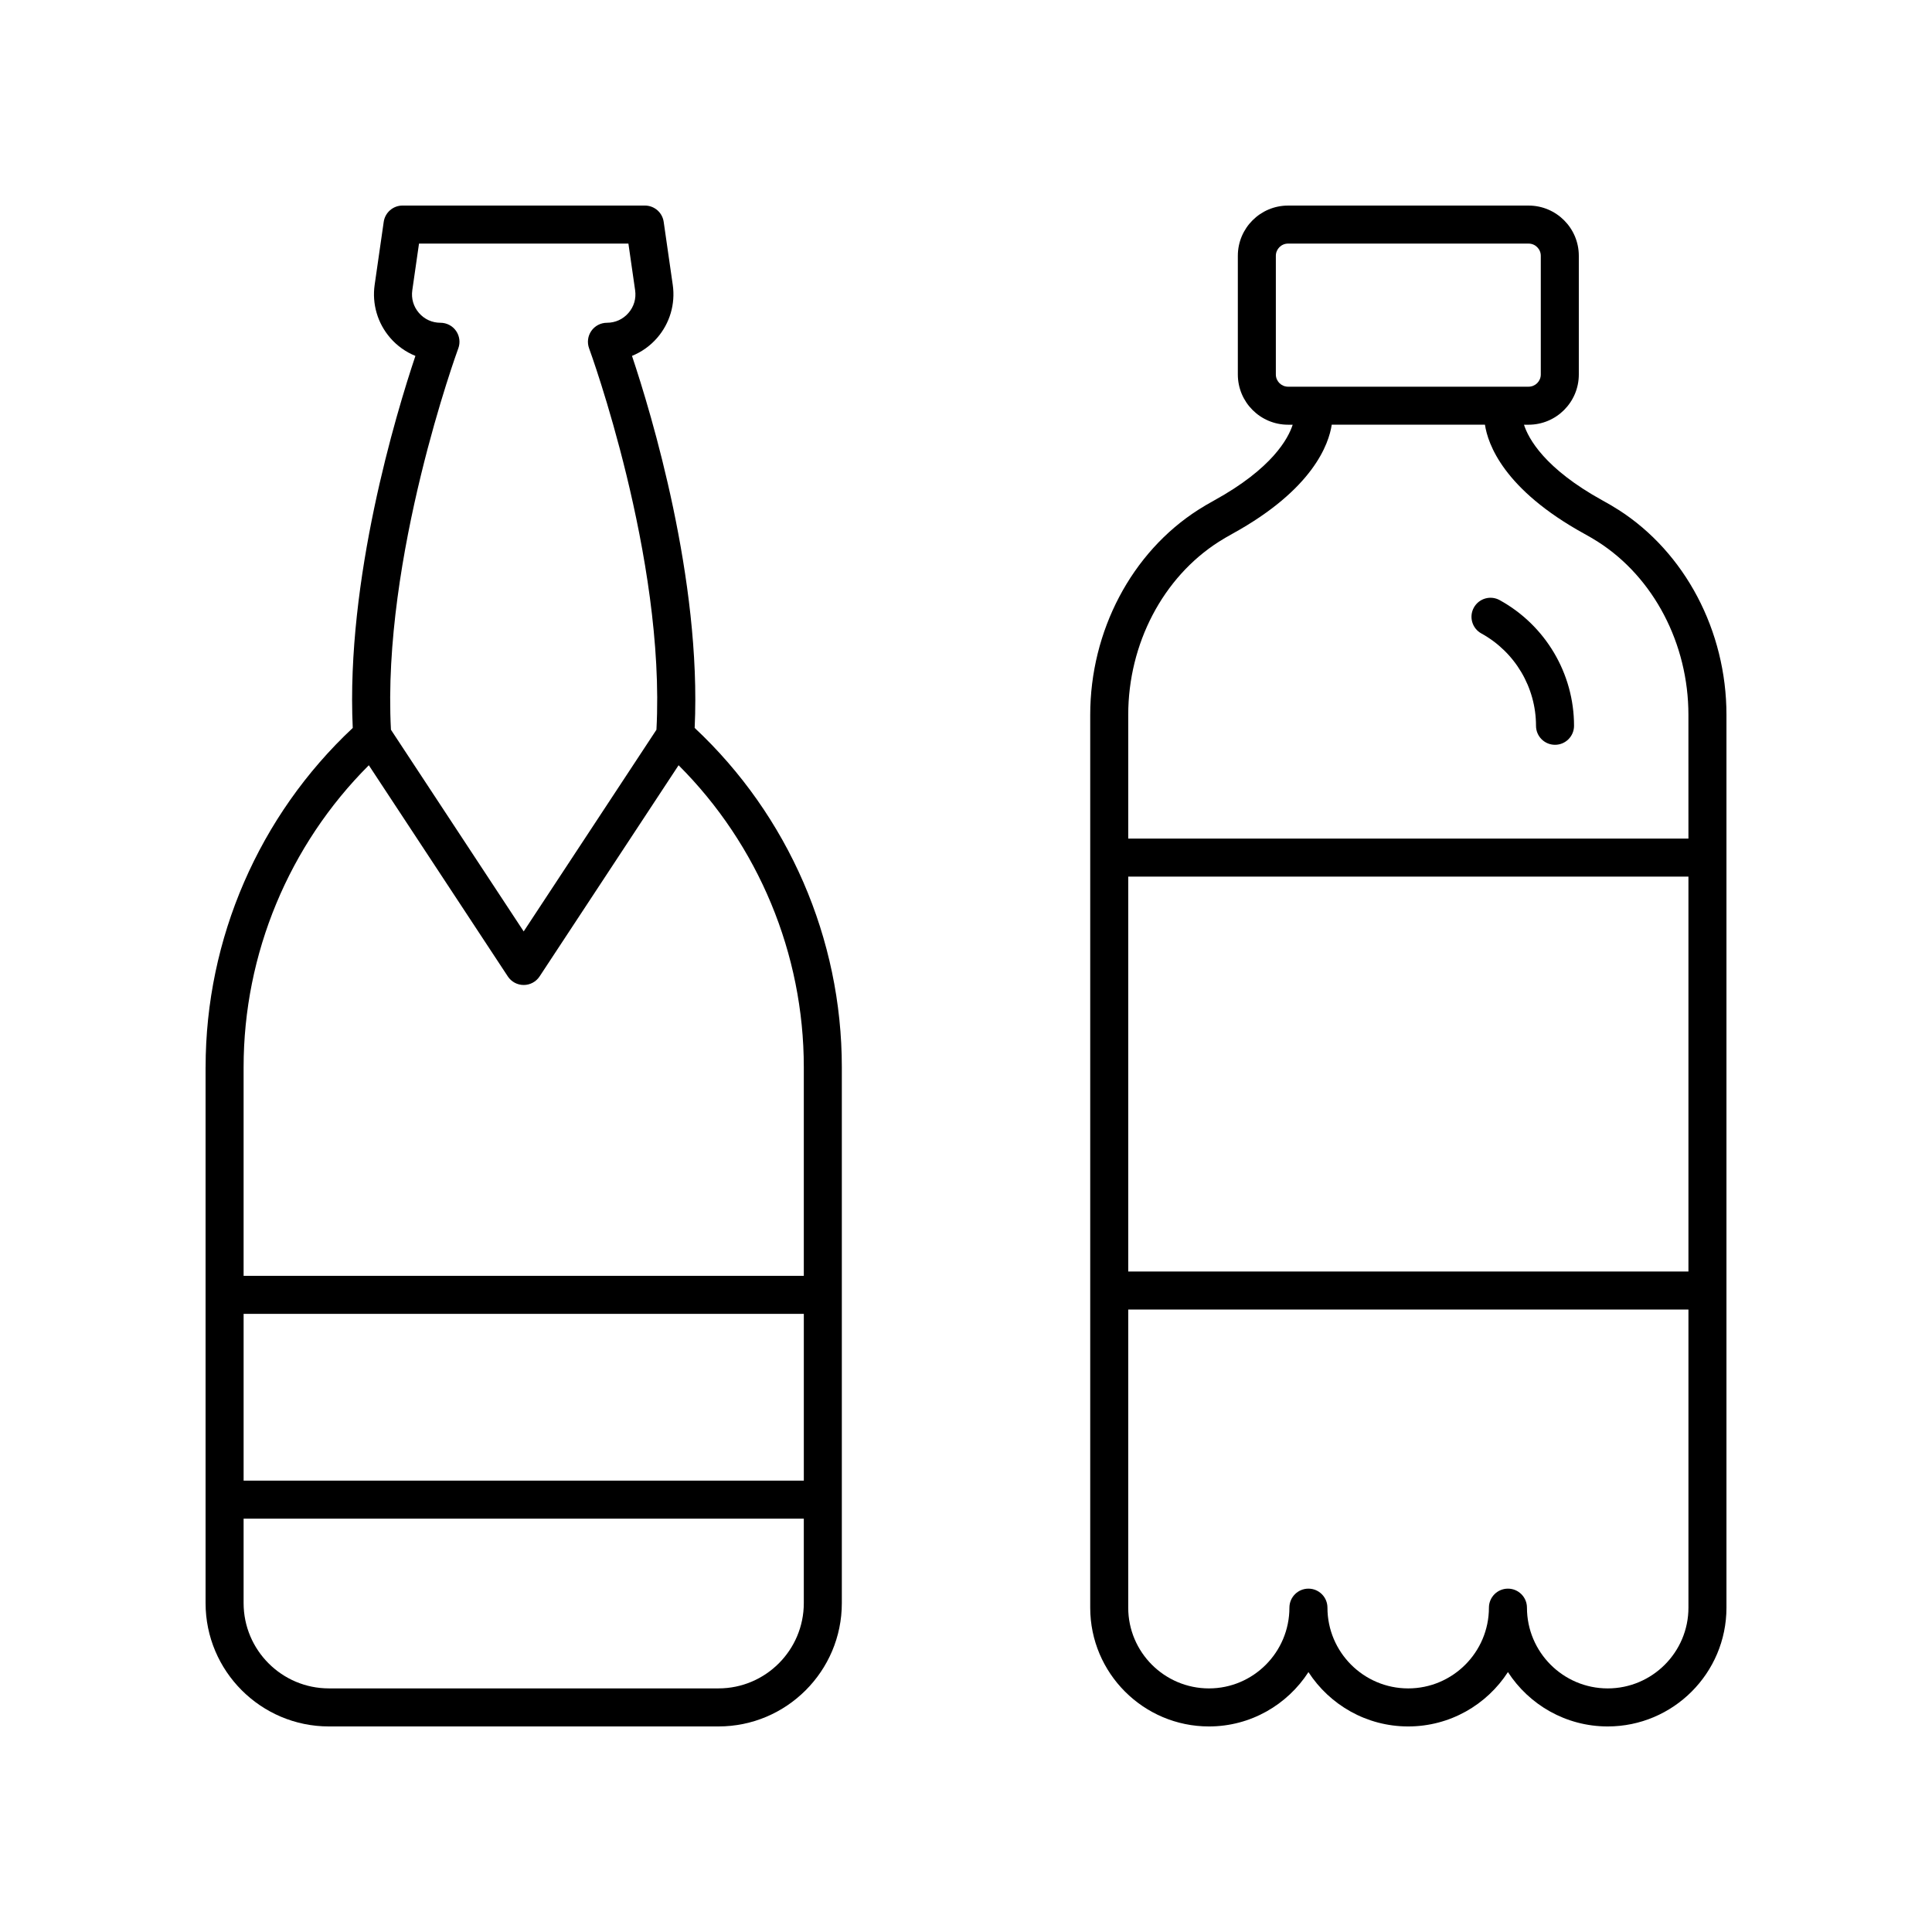
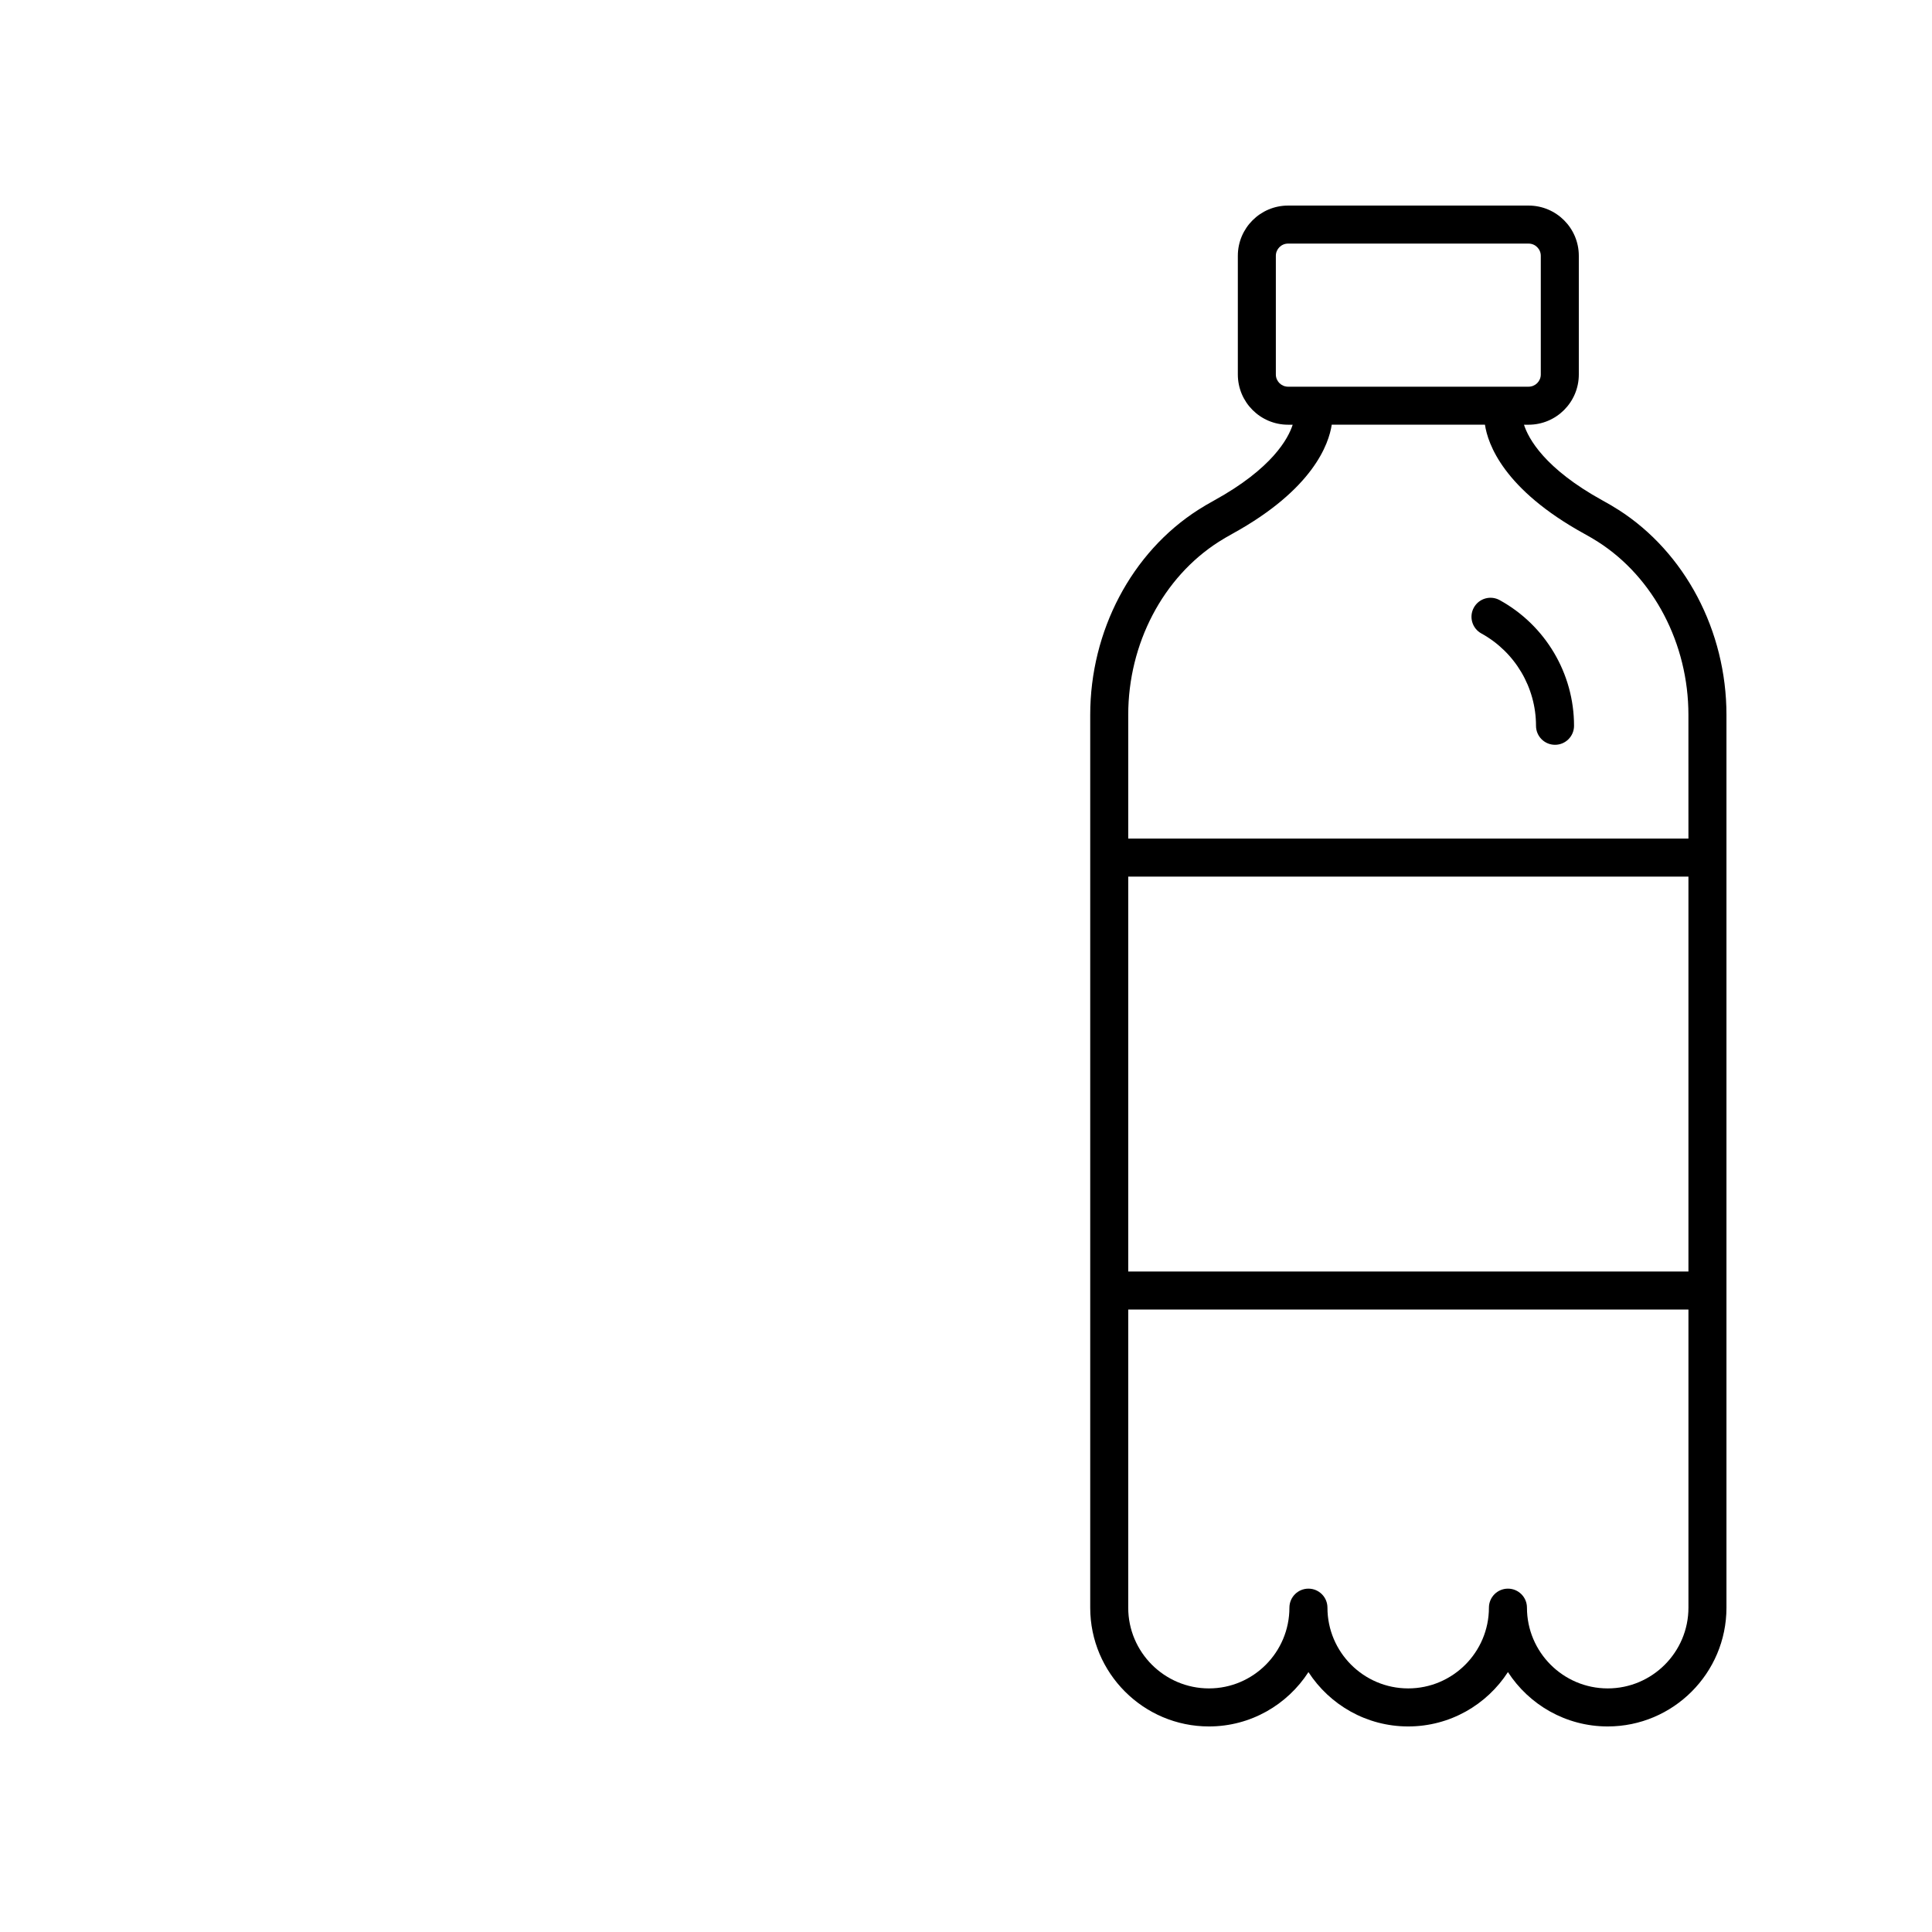
<svg xmlns="http://www.w3.org/2000/svg" fill="#000000" width="800px" height="800px" version="1.1" viewBox="144 144 512 512">
  <g>
    <path d="m541.43 303.04c-2.438-1.344-5.5-0.457-6.844 1.984-1.344 2.434-0.457 5.5 1.984 6.844 8.938 4.926 14.488 14.301 14.488 24.473 0 2.785 2.254 5.039 5.039 5.039 2.781 0 5.039-2.254 5.039-5.039 0-13.84-7.551-26.605-19.707-33.301z" />
    <path d="m572.89 279.1c-1.324-0.848-2.715-1.664-4.156-2.449-15.5-8.527-19.715-16.512-20.863-20.098h1.223c7.34 0 13.309-5.969 13.309-13.309v-31.457c0-7.344-5.969-13.309-13.309-13.309h-63.746c-7.34 0-13.309 5.969-13.309 13.309v31.457c0 7.34 5.969 13.309 13.309 13.309h1.227c-1.148 3.586-5.363 11.574-20.859 20.094-1.445 0.793-2.836 1.609-4.16 2.457-17.664 11.281-28.637 32.102-28.637 54.348v236.6c-0.004 17.352 14.113 31.473 31.469 31.473 11.039 0 20.766-5.742 26.363-14.402 5.617 8.66 15.367 14.402 26.434 14.402 11.07 0 20.824-5.742 26.434-14.41 5.613 8.668 15.367 14.41 26.438 14.41 17.355 0 31.473-14.121 31.473-31.473v-236.61c0-22.242-10.973-43.066-28.637-54.348zm-90.777-35.855v-31.457c0-1.781 1.449-3.234 3.234-3.234h63.746c1.785 0 3.234 1.453 3.234 3.234v31.457c0 1.781-1.449 3.234-3.234 3.234h-63.746c-1.785-0.004-3.234-1.453-3.234-3.234zm109.34 237.72h-148.46v-104.65h148.46zm-21.395 110.48c-11.797 0-21.398-9.598-21.398-21.398 0-2.785-2.254-5.039-5.039-5.039-2.781 0-5.039 2.254-5.039 5.039 0 11.801-9.598 21.398-21.395 21.398-11.797 0-21.398-9.598-21.398-21.398 0-2.785-2.254-5.039-5.039-5.039-2.781 0-5.039 2.254-5.039 5.039 0.004 11.801-9.562 21.398-21.32 21.398-11.797 0-21.398-9.598-21.398-21.398l0.004-79.008h148.46v79.012c0 11.797-9.598 21.395-21.395 21.395zm21.395-225.21h-148.46v-32.793c0-18.832 9.191-36.406 23.984-45.855 1.141-0.727 2.34-1.426 3.59-2.117 21.48-11.809 25.605-23.879 26.355-28.926h40.605c0.75 5.047 4.875 17.117 26.359 28.93 1.246 0.684 2.441 1.383 3.586 2.109 14.785 9.453 23.977 27.027 23.977 45.859z" />
-     <path d="m198.48 426.81v142.03c0 18.02 14.66 32.684 32.68 32.684h103.25c18.023 0 32.684-14.66 32.684-32.684v-142.03c0-34.055-14.184-66.68-39-89.902 1.84-39.297-11.492-83.32-16.609-98.594 2.543-1.031 4.836-2.656 6.676-4.781 3.352-3.863 4.856-8.984 4.125-14.047l-2.402-16.695c-0.352-2.477-2.481-4.316-4.984-4.316h-64.223c-2.504 0-4.629 1.84-4.988 4.32l-2.402 16.695c-0.727 5.062 0.773 10.184 4.125 14.047 1.836 2.125 4.133 3.75 6.676 4.781-5.117 15.273-18.445 59.297-16.605 98.594-24.812 23.219-38.996 55.844-38.996 89.898zm158.54 109.57h-148.46v-44.191h148.46zm-22.609 55.062h-103.25c-12.465 0-22.605-10.141-22.605-22.605v-22.383h148.46v22.383c0 12.465-10.145 22.605-22.609 22.605zm-68.957-355.12c0.57-1.543 0.348-3.273-0.59-4.625-0.941-1.352-2.488-2.16-4.137-2.16-2.223 0-4.246-0.926-5.699-2.602s-2.082-3.812-1.766-6.012l1.781-12.375h55.492l1.781 12.375c0.316 2.199-0.312 4.336-1.766 6.012s-3.481 2.602-5.703 2.602c-1.648 0-3.191 0.809-4.137 2.16-0.941 1.352-1.16 3.078-0.59 4.625 0.207 0.555 20.289 55.492 17.844 101.07l-35.18 53.445-35.176-53.445c-2.441-45.574 17.641-100.51 17.844-101.07zm-23.711 110.48 36.836 55.965c0.934 1.414 2.516 2.266 4.207 2.266 1.695 0 3.277-0.852 4.211-2.269l36.836-55.965c21.156 21.129 33.184 49.961 33.184 80.008v55.301l-148.46 0.004v-55.301c0-30.047 12.027-58.879 33.184-80.008z" />
  </g>
</svg>